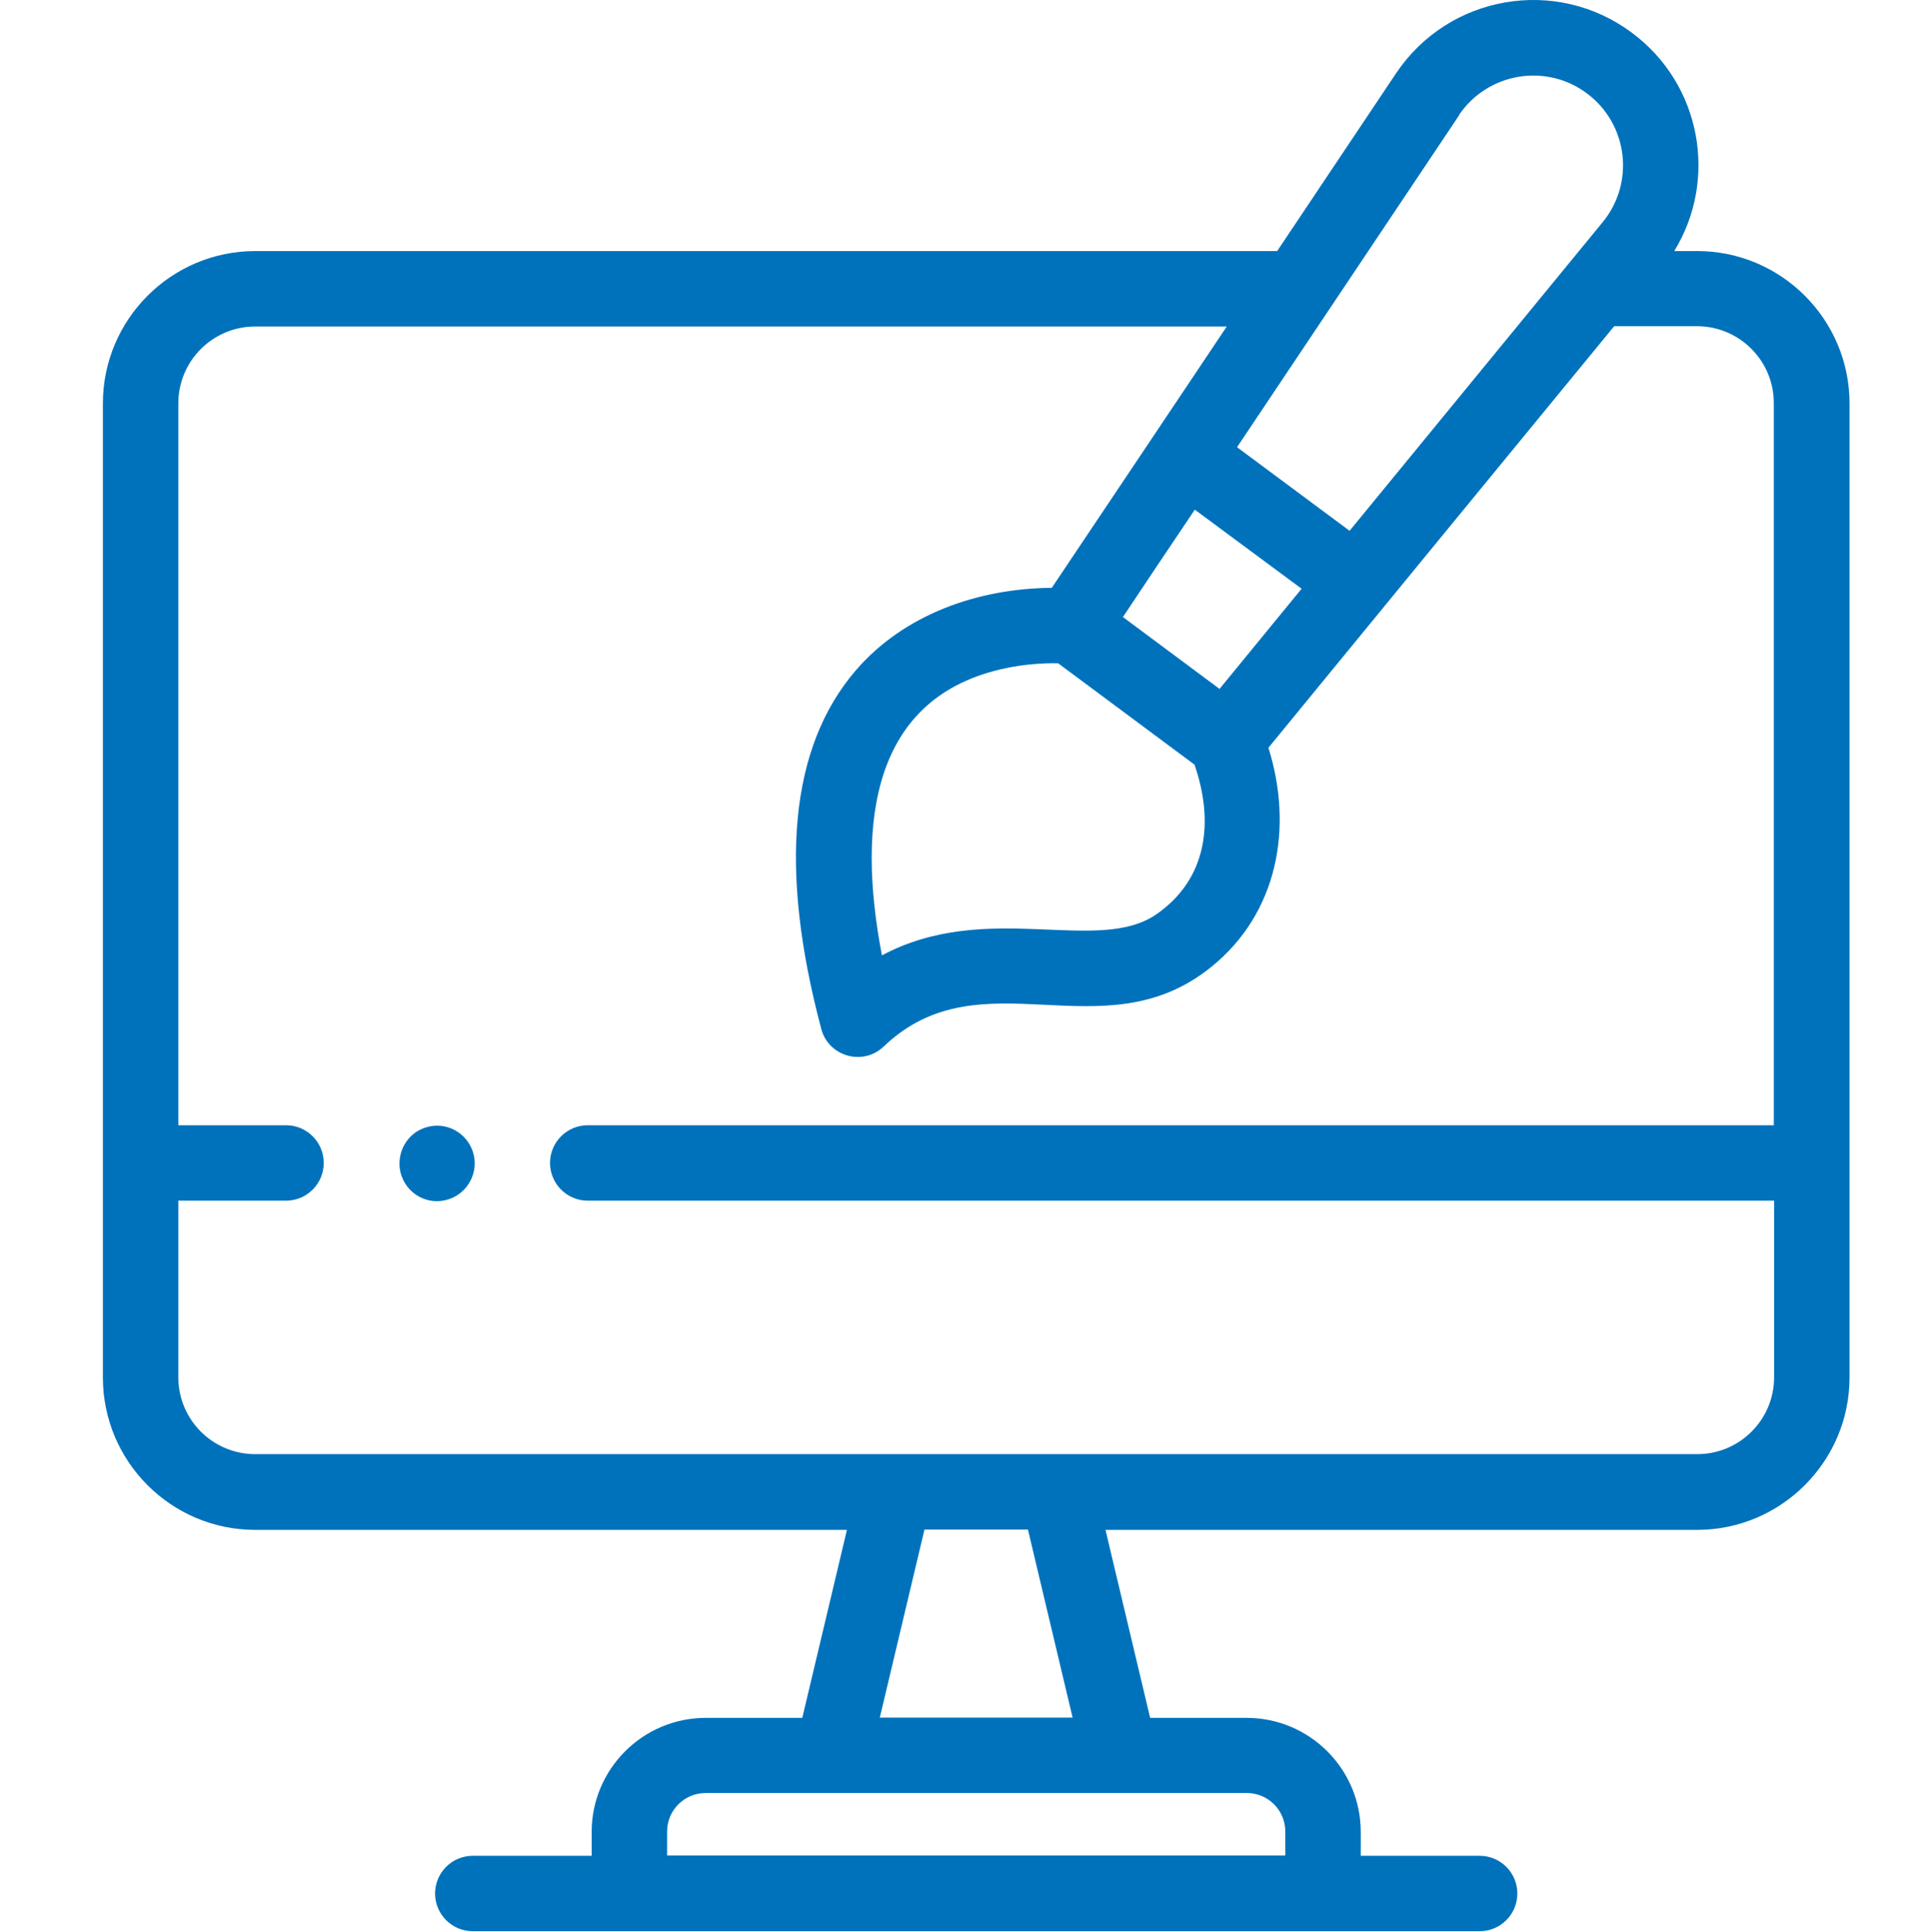
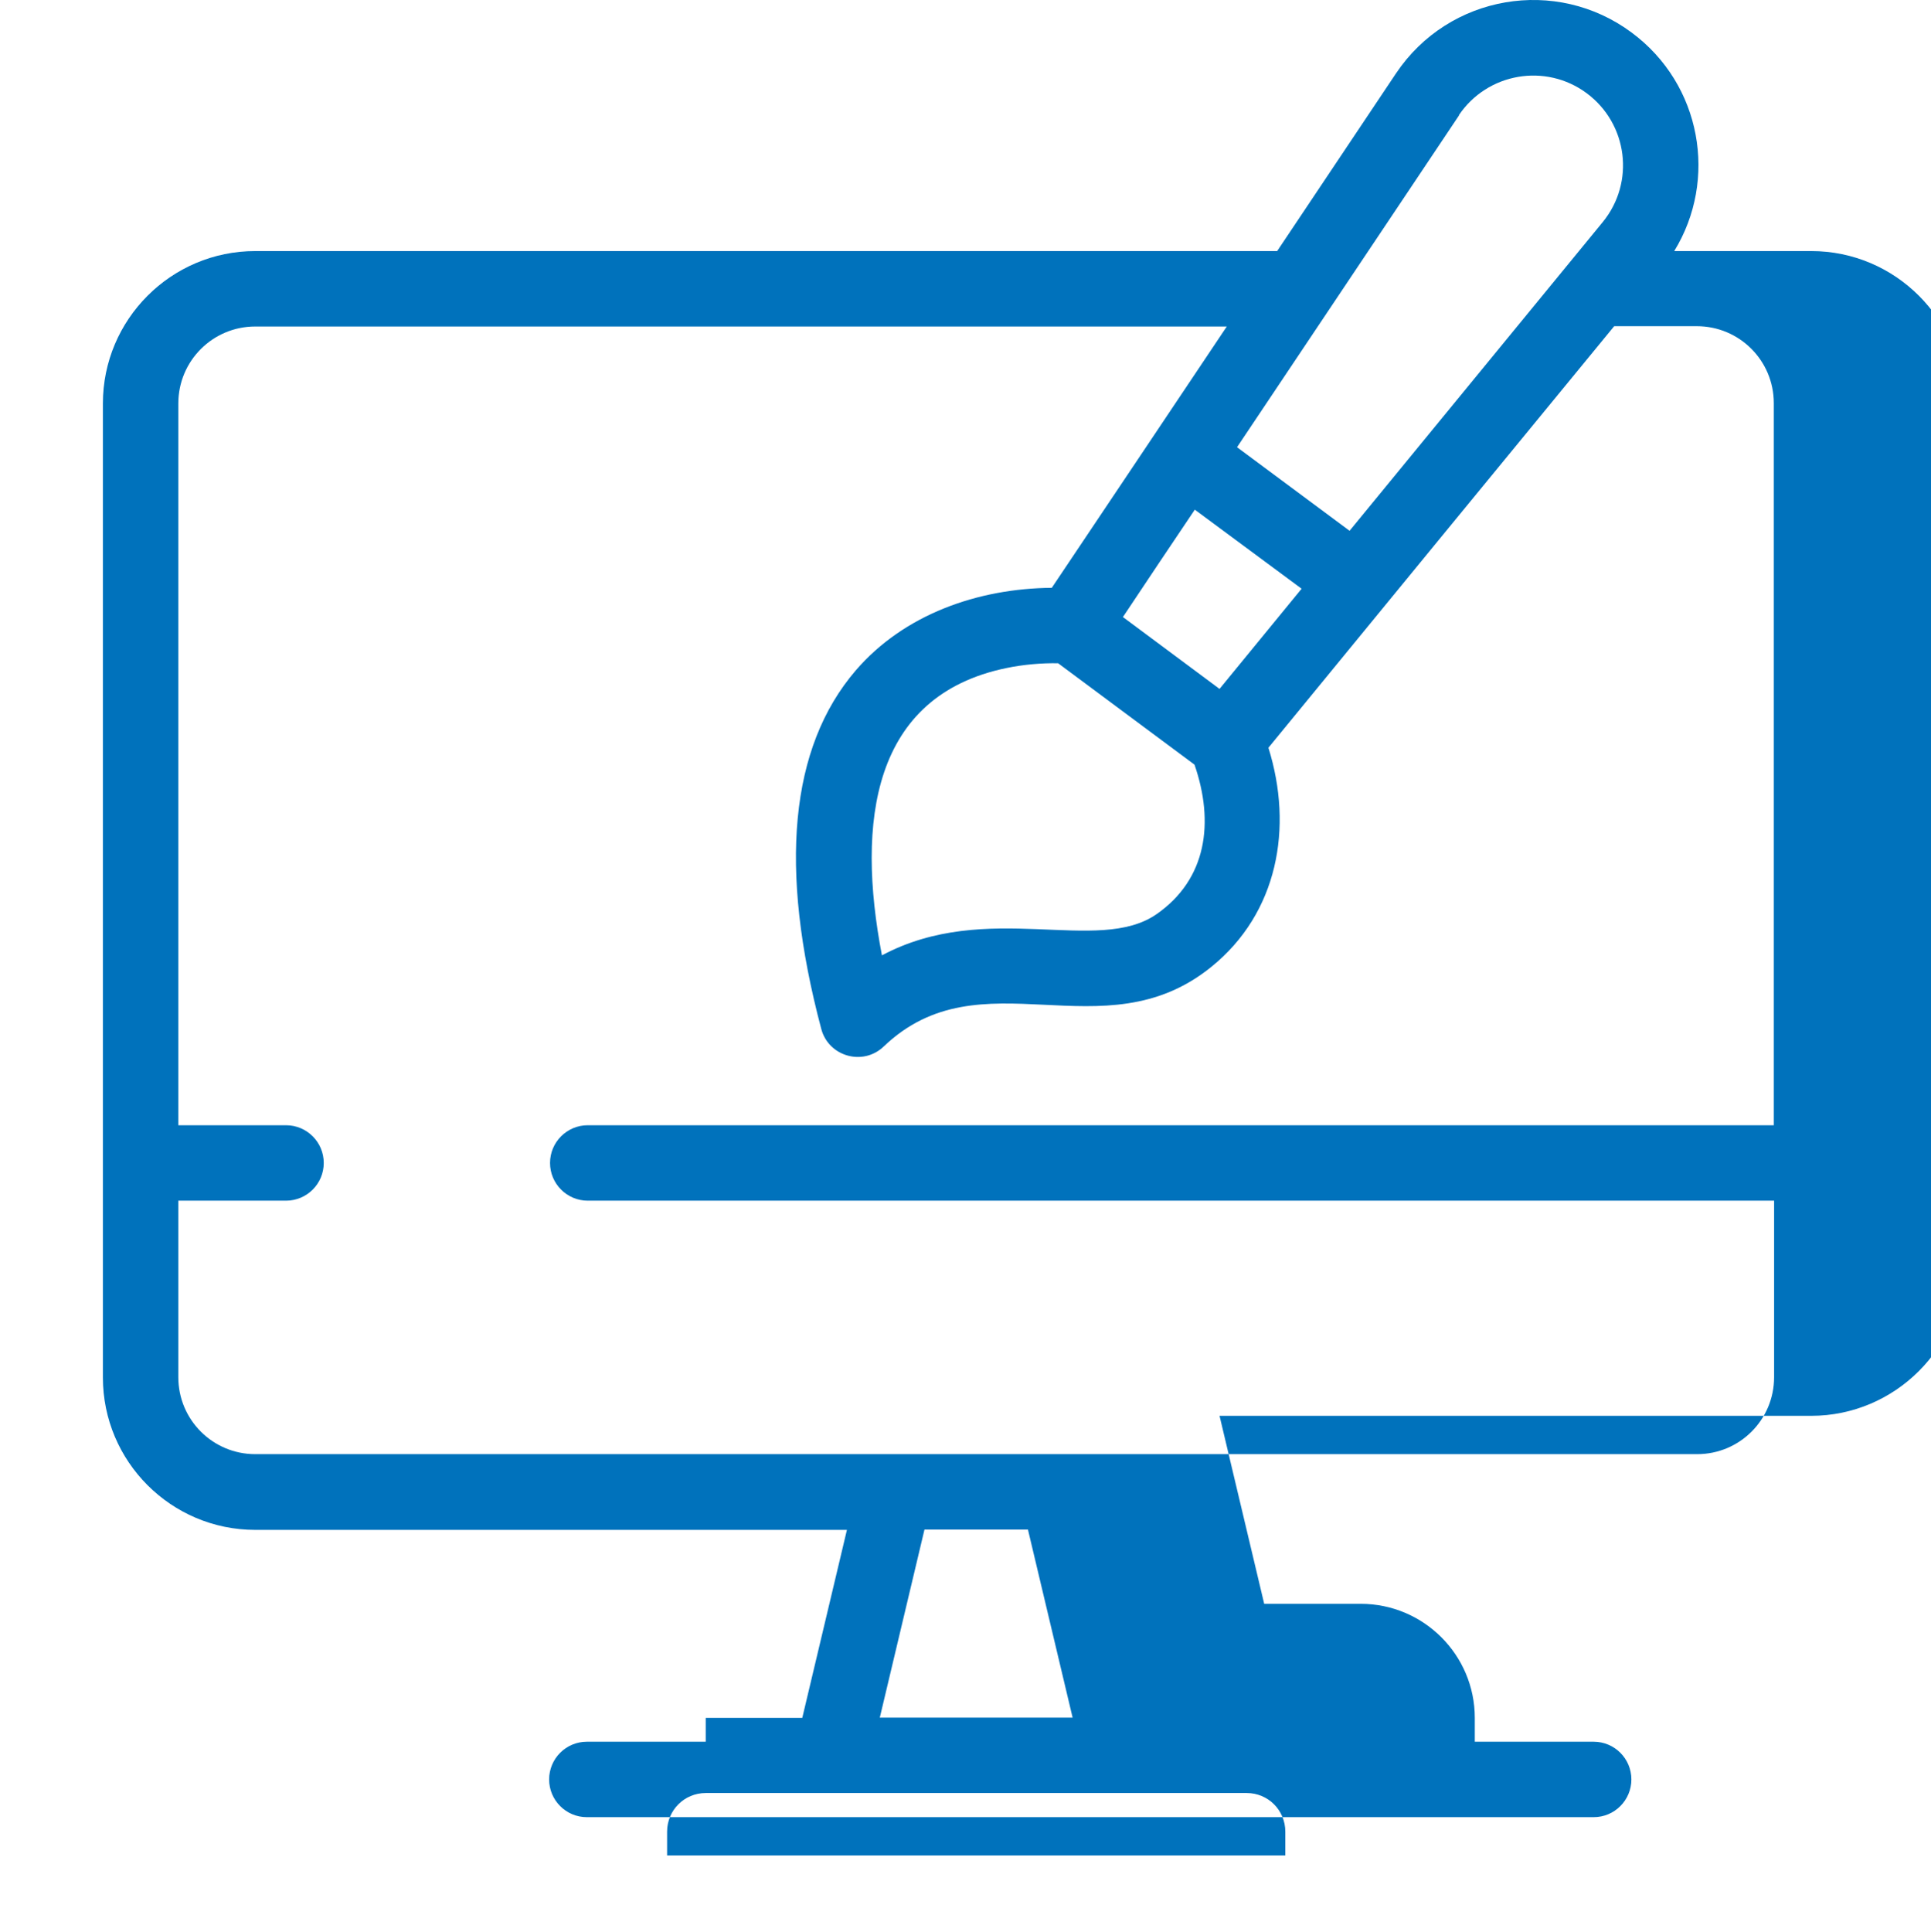
<svg xmlns="http://www.w3.org/2000/svg" id="Layer_1" viewBox="0 0 64 64.02">
  <defs>
    <style>.cls-1{fill:#0072bc;}.cls-2{fill:none;}</style>
  </defs>
  <rect class="cls-2" y=".02" width="64" height="64" />
-   <path class="cls-1" d="m56.25,8.32h-.76c1.45-2.36.91-5.52-1.41-7.24-2.5-1.86-6.06-1.26-7.81,1.35l-3.94,5.89H8.46c-2.79,0-5.05,2.27-5.05,5.05v32.28c0,2.78,2.26,5.05,5.05,5.05h19.61l-1.48,6.23h-3.2c-2.09,0-3.78,1.7-3.78,3.78v.79h-3.94c-.69,0-1.25.56-1.25,1.25s.56,1.25,1.25,1.25h33.37c.69,0,1.25-.56,1.25-1.25s-.56-1.25-1.25-1.25h-3.94v-.79c0-2.09-1.7-3.78-3.78-3.78h-3.2l-1.48-6.23h19.61c2.78,0,5.05-2.27,5.05-5.05V13.37c0-2.78-2.26-5.05-5.05-5.05Zm-7.9-4.5c.95-1.41,2.88-1.74,4.24-.73,1.36,1.01,1.61,2.95.53,4.27-1.92,2.34-6.47,7.89-8.39,10.23l-3.73-2.77,7.36-11Zm-11.14,16.64c.23-.35,2.17-3.25,2.39-3.57l3.54,2.62-2.72,3.32c-1.12-.83-2.08-1.55-3.2-2.38Zm1.13,9.83c-1.96,1.37-5.62-.49-9.11,1.37-.85-4.43-.32-8.6,4.12-9.52.57-.12,1.19-.17,1.72-.16,1.5,1.12,3.02,2.24,4.52,3.36.66,1.91.41,3.79-1.25,4.95Zm2.98,29.13c.71,0,1.28.57,1.28,1.28v.79h-20.49v-.79c0-.71.57-1.28,1.28-1.28h17.93Zm-12.16-2.5l1.48-6.23h3.43l1.48,6.23h-6.39Zm29.64-19.63H19.48c-.69,0-1.25.56-1.25,1.25s.56,1.25,1.25,1.25h39.32v5.85c0,1.41-1.14,2.55-2.55,2.55H8.46c-1.41,0-2.55-1.14-2.55-2.55v-5.85h3.57c.69,0,1.25-.56,1.25-1.25s-.56-1.25-1.25-1.25h-3.57V13.37c0-1.41,1.14-2.55,2.55-2.55h32.2c-1.2,1.79-4.69,7.01-5.8,8.66-2.45.02-4.9.88-6.5,2.74-2.18,2.54-2.56,6.54-1.14,11.88.24.91,1.38,1.24,2.07.58,3.23-3.09,7.26.28,10.86-2.64,2.2-1.78,2.72-4.61,1.89-7.26,1.12-1.37,10.33-12.6,11.46-13.97h2.74c1.41,0,2.55,1.14,2.55,2.55v23.93Z" />
-   <path class="cls-1" d="m14.24,37.33c-.6.12-1,.64-1,1.23,0,.78.71,1.38,1.49,1.22.69-.14,1.11-.81.98-1.47-.14-.68-.8-1.12-1.47-.98h0Z" />
+   <path class="cls-1" d="m56.25,8.32h-.76c1.45-2.36.91-5.52-1.41-7.24-2.5-1.86-6.06-1.26-7.81,1.35l-3.94,5.89H8.46c-2.79,0-5.05,2.27-5.05,5.05v32.28c0,2.78,2.26,5.05,5.05,5.05h19.61l-1.48,6.23h-3.2v.79h-3.94c-.69,0-1.25.56-1.25,1.25s.56,1.25,1.25,1.25h33.37c.69,0,1.25-.56,1.25-1.25s-.56-1.25-1.25-1.25h-3.94v-.79c0-2.09-1.7-3.78-3.78-3.78h-3.2l-1.48-6.23h19.61c2.78,0,5.05-2.27,5.05-5.05V13.37c0-2.78-2.26-5.05-5.05-5.05Zm-7.9-4.5c.95-1.41,2.88-1.74,4.24-.73,1.36,1.01,1.61,2.95.53,4.27-1.92,2.34-6.47,7.89-8.39,10.23l-3.73-2.77,7.36-11Zm-11.14,16.64c.23-.35,2.17-3.25,2.39-3.57l3.54,2.62-2.72,3.32c-1.12-.83-2.08-1.55-3.2-2.38Zm1.13,9.83c-1.96,1.37-5.62-.49-9.11,1.37-.85-4.43-.32-8.6,4.12-9.52.57-.12,1.19-.17,1.72-.16,1.5,1.12,3.02,2.24,4.52,3.36.66,1.91.41,3.79-1.25,4.95Zm2.98,29.13c.71,0,1.28.57,1.28,1.28v.79h-20.49v-.79c0-.71.57-1.28,1.28-1.28h17.93Zm-12.16-2.5l1.48-6.23h3.43l1.48,6.23h-6.39Zm29.64-19.63H19.48c-.69,0-1.25.56-1.25,1.25s.56,1.25,1.25,1.25h39.32v5.85c0,1.41-1.14,2.55-2.55,2.55H8.46c-1.41,0-2.55-1.14-2.55-2.55v-5.85h3.57c.69,0,1.25-.56,1.25-1.25s-.56-1.25-1.25-1.25h-3.57V13.37c0-1.41,1.14-2.55,2.55-2.55h32.2c-1.2,1.79-4.69,7.01-5.8,8.66-2.45.02-4.9.88-6.5,2.74-2.18,2.54-2.56,6.54-1.14,11.88.24.91,1.38,1.24,2.07.58,3.23-3.09,7.26.28,10.86-2.64,2.2-1.78,2.72-4.61,1.89-7.26,1.12-1.37,10.33-12.6,11.46-13.97h2.74c1.41,0,2.55,1.14,2.55,2.55v23.93Z" />
</svg>